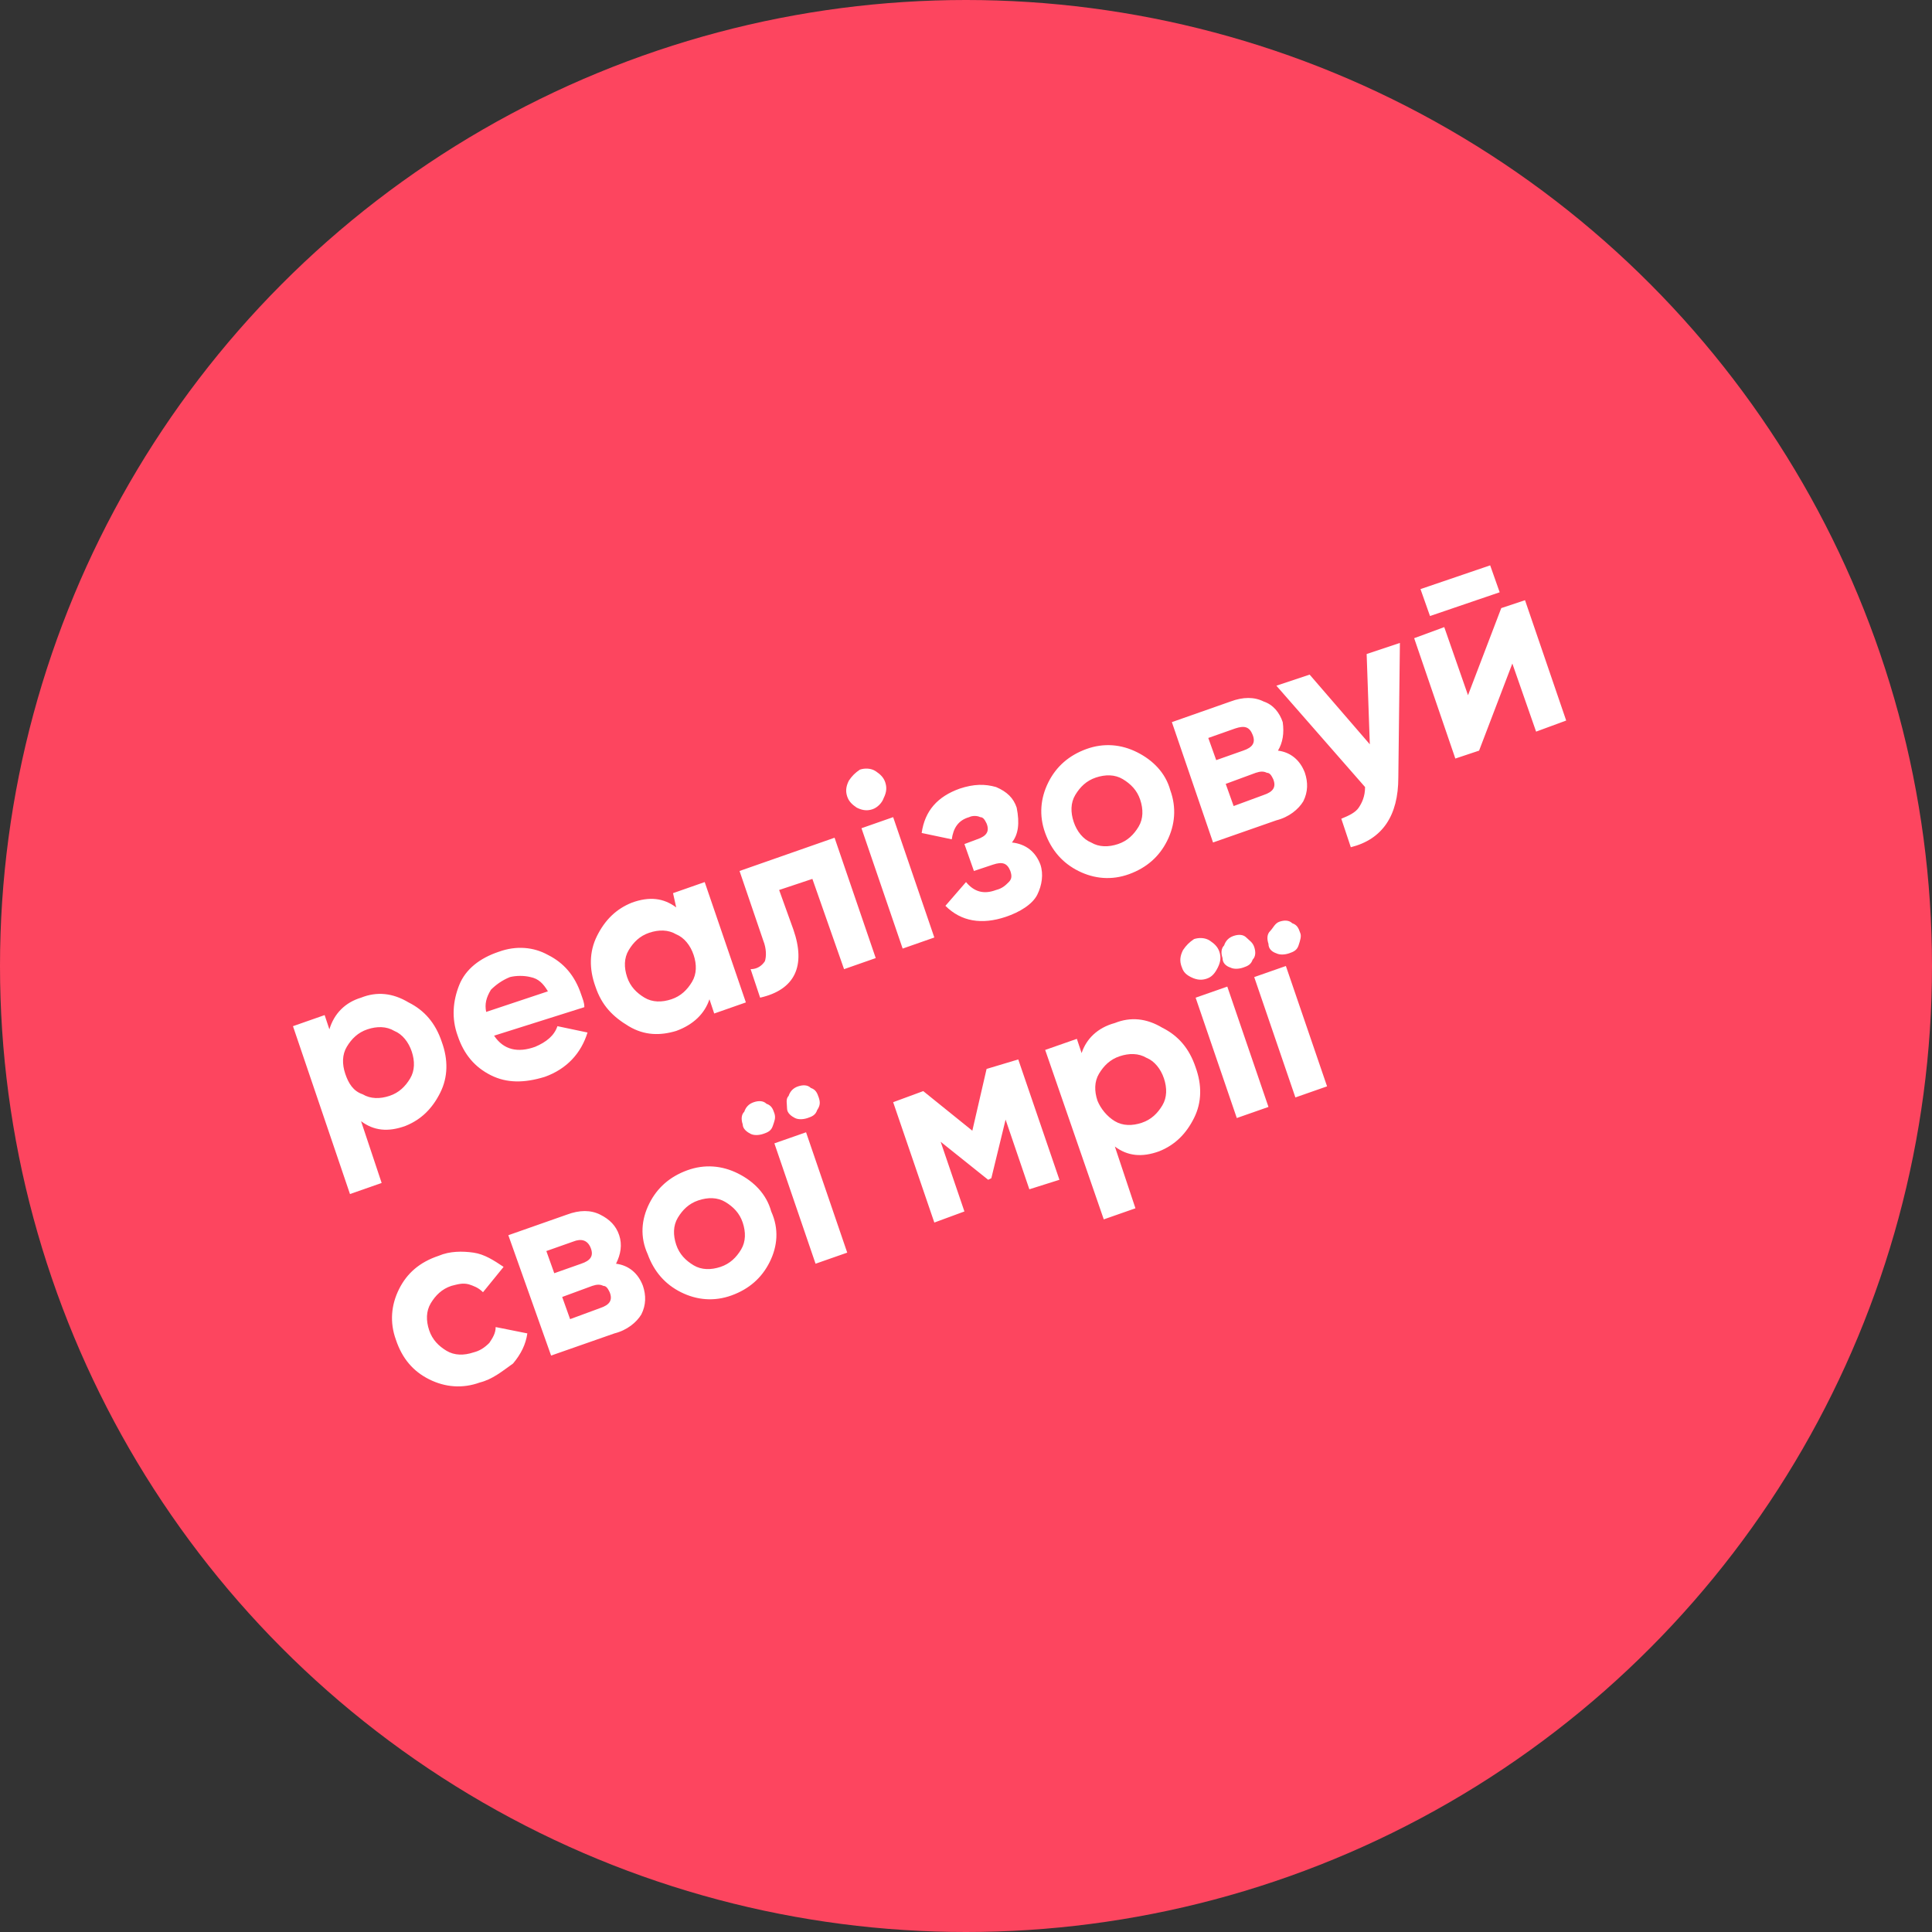
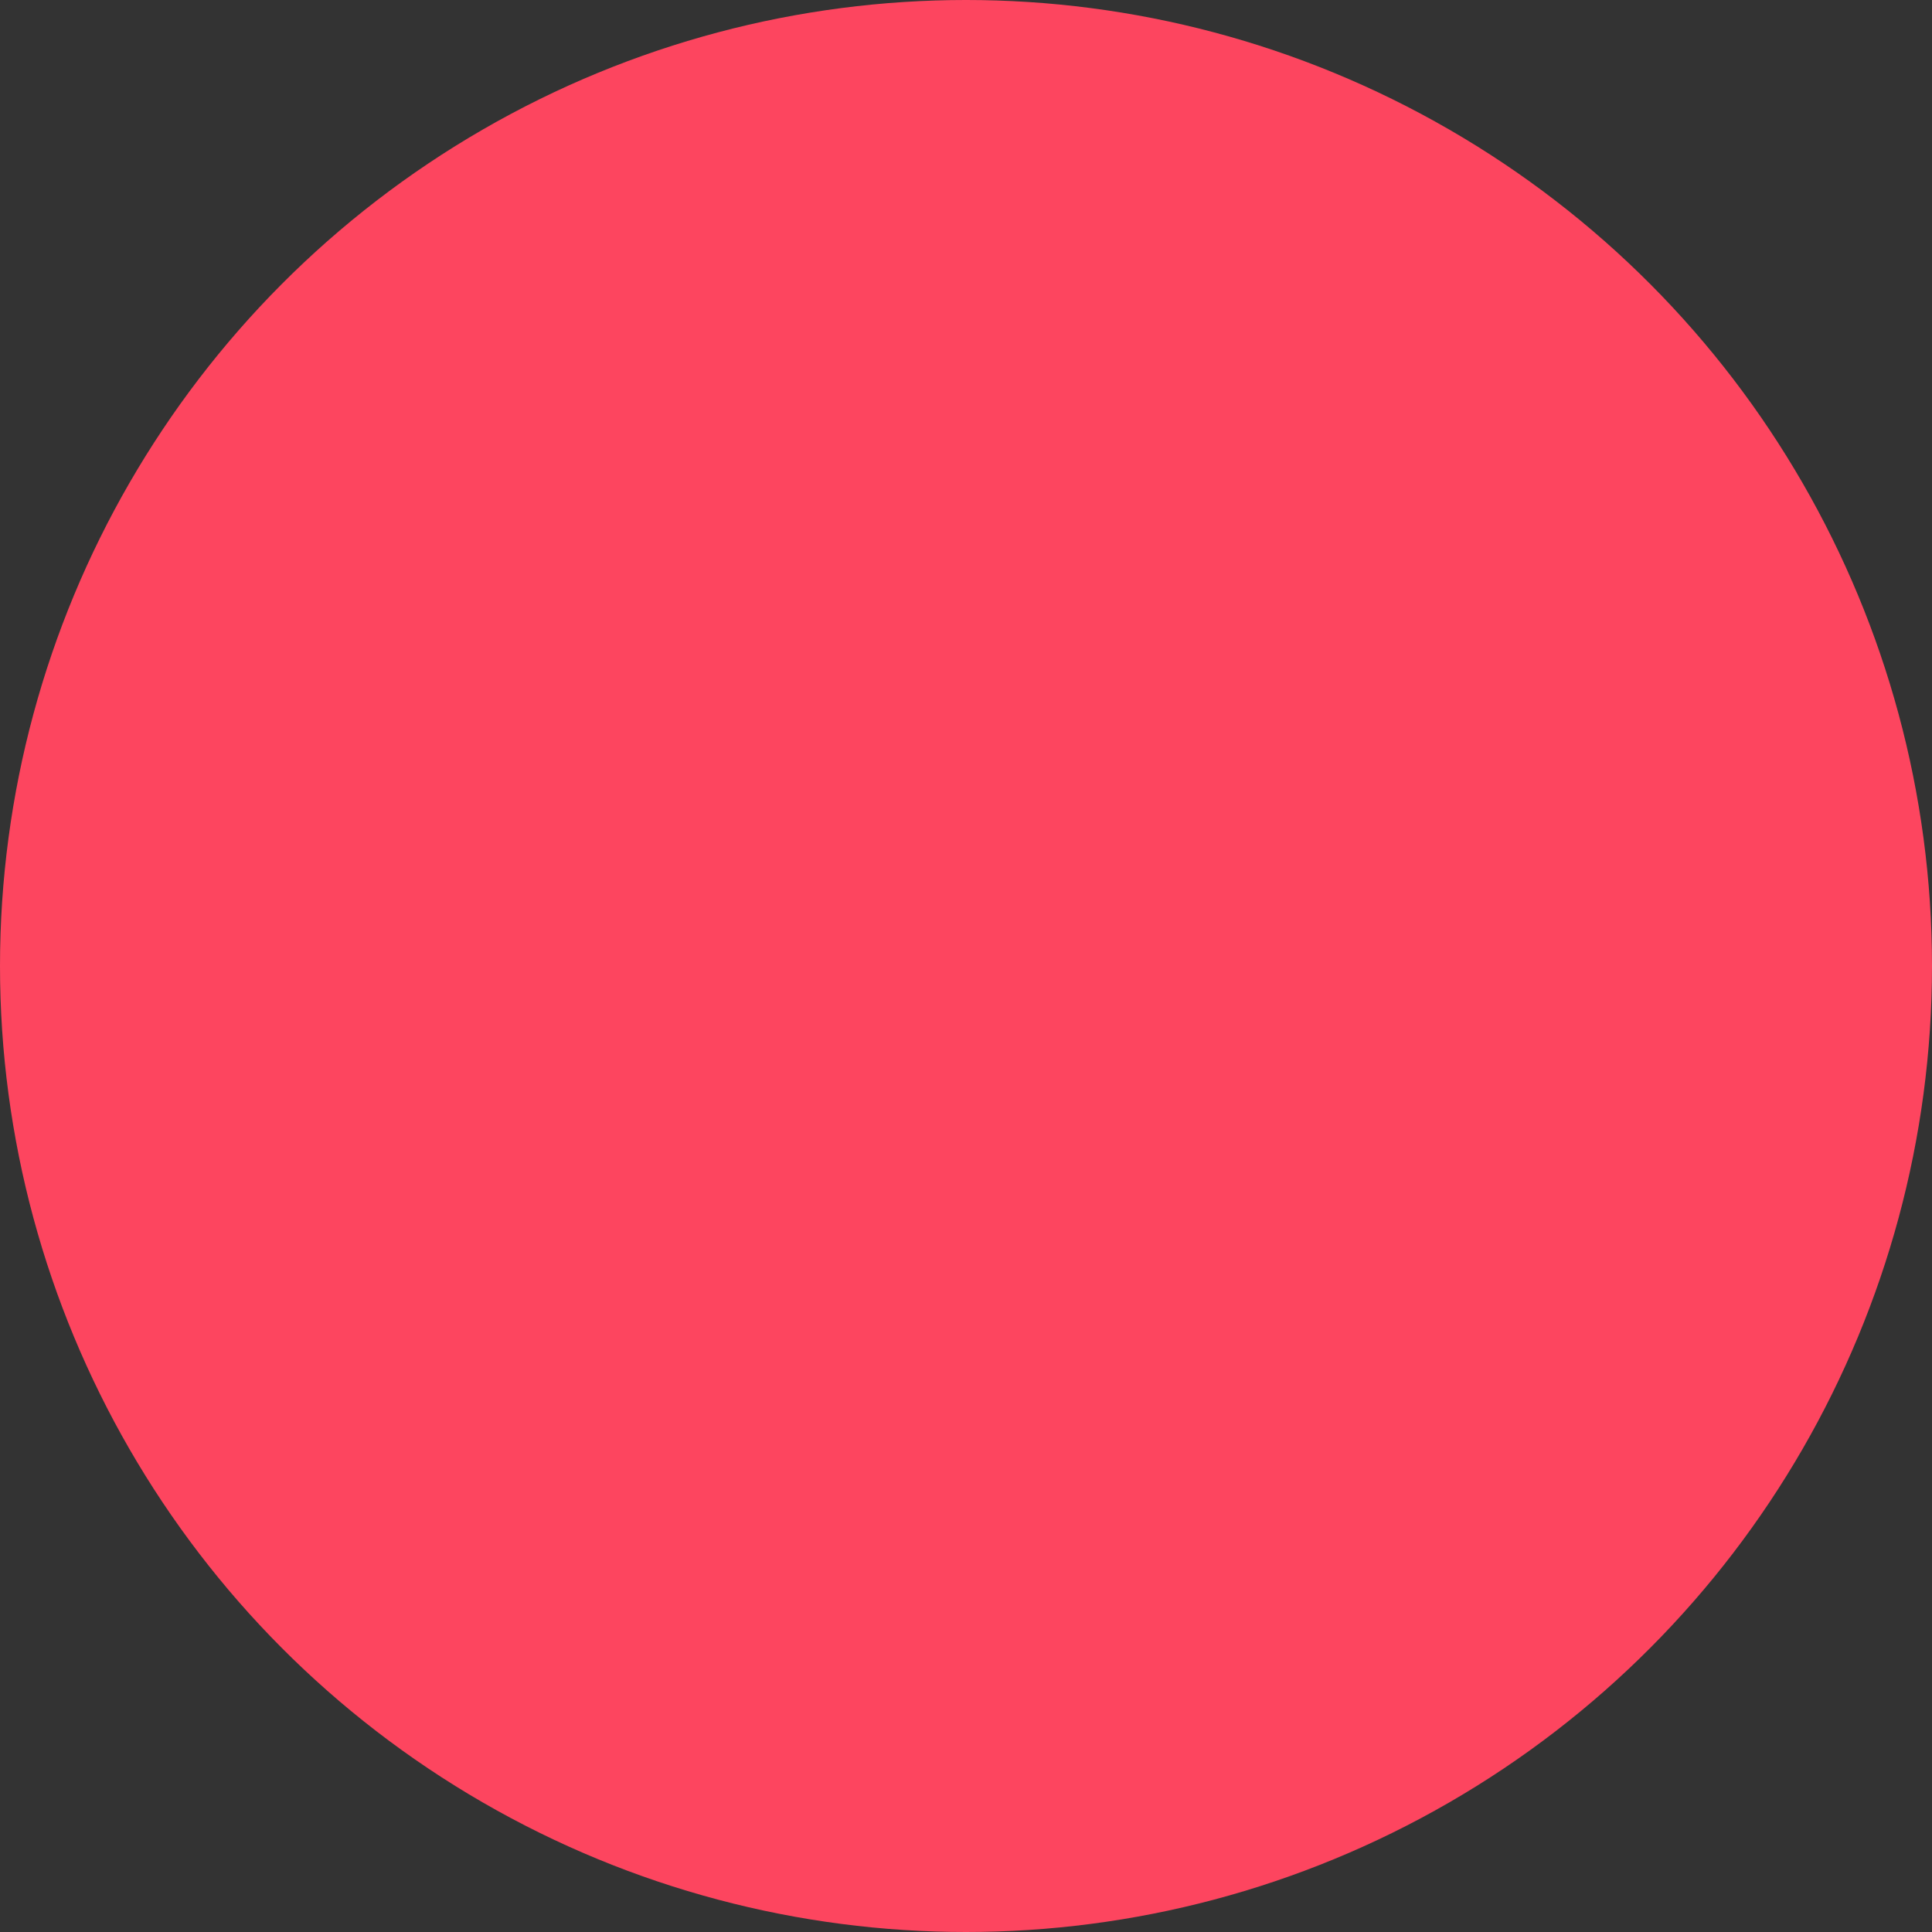
<svg xmlns="http://www.w3.org/2000/svg" xmlns:xlink="http://www.w3.org/1999/xlink" version="1.1" id="Шар_1" x="0px" y="0px" viewBox="0 0 122 122" style="enable-background:new 0 0 122 122;" xml:space="preserve">
  <rect x="0" y="0" width="122" height="122" fill="#333333" stroke="none" />
  <style type="text/css">
	.st0{fill:#FD455F;}
	.st1{clip-path:url(#SVGID_2_);fill:#FFFFFF;}
</style>
  <circle class="st0" cx="61" cy="61" r="61" />
  <g>
    <g>
      <defs>
-         <rect id="SVGID_1_" x="15.3" y="25.5" width="108" height="67" />
-       </defs>
+         </defs>
      <clipPath id="SVGID_2_">
        <use xlink:href="#SVGID_1_" style="overflow:visible;" />
      </clipPath>
      <path class="st1" d="M94.8,38.4l1.5-0.5l2.6,7.6l-1.9,0.7l-1.5-4.3l-2.1,5.5l-1.5,0.5l-2.6-7.6l1.9-0.7l1.5,4.3L94.8,38.4z     M90.3,38.9l-0.6-1.7l4.4-1.5l0.6,1.7L90.3,38.9z M86.3,41.3l2.1-0.7l-0.1,8.5c0,2.4-1,3.9-3,4.4l-0.6-1.8    c0.5-0.2,0.9-0.4,1.1-0.7c0.2-0.3,0.4-0.7,0.4-1.3l-5.6-6.4l2.1-0.7l3.8,4.4L86.3,41.3z M79.8,50.2c0.6-0.2,0.8-0.5,0.6-1    c-0.1-0.2-0.2-0.4-0.4-0.4c-0.2-0.1-0.4-0.1-0.7,0l-1.9,0.7l0.5,1.4L79.8,50.2z M78,46l-1.7,0.6l0.5,1.4l1.7-0.6    c0.6-0.2,0.8-0.5,0.6-1S78.6,45.8,78,46z M80.7,47.4c0.8,0.1,1.4,0.6,1.7,1.4c0.2,0.6,0.2,1.2-0.1,1.8c-0.3,0.5-0.9,1-1.7,1.2    l-4,1.4L74,45.6l3.7-1.3c0.8-0.3,1.5-0.3,2.1,0c0.6,0.2,1,0.7,1.2,1.3C81.1,46.3,81,46.9,80.7,47.4z M68.9,53.2    c0.5,0.3,1.1,0.3,1.7,0.1c0.6-0.2,1-0.6,1.3-1.1c0.3-0.5,0.3-1.1,0.1-1.7c-0.2-0.6-0.6-1-1.1-1.3c-0.5-0.3-1.1-0.3-1.7-0.1    s-1,0.6-1.3,1.1c-0.3,0.5-0.3,1.1-0.1,1.7C68,52.5,68.4,53,68.9,53.2z M73.7,53.1c-0.5,1-1.3,1.7-2.4,2.1    c-1.1,0.4-2.2,0.3-3.2-0.2c-1-0.5-1.7-1.3-2.1-2.4c-0.4-1.1-0.3-2.2,0.2-3.2c0.5-1,1.3-1.7,2.4-2.1c1.1-0.4,2.2-0.3,3.2,0.2    c1,0.5,1.8,1.3,2.1,2.4C74.3,51,74.2,52.1,73.7,53.1z M63.9,53.2c0.9,0.1,1.5,0.6,1.8,1.4c0.2,0.6,0.1,1.3-0.2,1.9s-1.1,1.1-2,1.4    c-1.5,0.5-2.8,0.3-3.8-0.7l1.3-1.5c0.5,0.6,1.1,0.8,1.9,0.5c0.4-0.1,0.6-0.3,0.8-0.5s0.2-0.4,0.1-0.7c-0.2-0.5-0.5-0.6-1.1-0.4    L61.5,55l-0.6-1.7l0.8-0.3c0.6-0.2,0.8-0.5,0.6-1c-0.1-0.2-0.2-0.4-0.4-0.4c-0.2-0.1-0.5-0.1-0.7,0c-0.7,0.2-1,0.7-1.1,1.4    l-1.9-0.4c0.2-1.4,1-2.3,2.4-2.8c0.9-0.3,1.6-0.3,2.3-0.1c0.7,0.3,1.1,0.7,1.3,1.3C64.4,52,64.3,52.7,63.9,53.2z M57,59.9    l-2.6-7.6l2-0.7l2.6,7.6L57,59.9z M55.1,51.1c-0.3,0.1-0.6,0.1-1-0.1c-0.3-0.2-0.5-0.4-0.6-0.7c-0.1-0.3-0.1-0.6,0.1-1    c0.2-0.3,0.4-0.5,0.7-0.7c0.3-0.1,0.7-0.1,1,0.1c0.3,0.2,0.5,0.4,0.6,0.7c0.1,0.3,0.1,0.6-0.1,1C55.7,50.7,55.4,51,55.1,51.1z     M52.7,52.9l2.6,7.6l-2,0.7l-2-5.7l-2.1,0.7l0.9,2.5c0.8,2.3,0.1,3.8-2.1,4.3l-0.6-1.8c0.4,0,0.7-0.2,0.9-0.5    c0.1-0.3,0.1-0.8-0.1-1.3L46.7,55L52.7,52.9z M40.7,63c0.5,0.3,1.1,0.3,1.7,0.1c0.6-0.2,1-0.6,1.3-1.1c0.3-0.5,0.3-1.1,0.1-1.7    c-0.2-0.6-0.6-1.1-1.1-1.3c-0.5-0.3-1.1-0.3-1.7-0.1c-0.6,0.2-1,0.6-1.3,1.1c-0.3,0.5-0.3,1.1-0.1,1.7    C39.8,62.3,40.2,62.7,40.7,63z M42.5,56.4l2-0.7l2.6,7.6l-2,0.7l-0.3-0.9c-0.3,0.9-1,1.6-2.1,2c-1,0.3-2,0.3-3-0.3    s-1.7-1.3-2.1-2.5c-0.4-1.1-0.4-2.2,0.1-3.2s1.2-1.7,2.2-2.1c1.1-0.4,2-0.3,2.8,0.3L42.5,56.4z M30.7,63.9l3.9-1.3    c-0.3-0.5-0.6-0.8-1.1-0.9c-0.4-0.1-0.9-0.1-1.3,0c-0.5,0.2-0.9,0.5-1.2,0.8C30.7,63,30.6,63.4,30.7,63.9z M31.2,65.4    c0.6,0.9,1.5,1.1,2.6,0.7c0.7-0.3,1.2-0.7,1.4-1.3l1.9,0.4c-0.4,1.3-1.3,2.3-2.7,2.8c-1.3,0.4-2.4,0.4-3.4-0.1    c-1-0.5-1.7-1.3-2.1-2.5c-0.4-1.1-0.3-2.2,0.1-3.2s1.3-1.7,2.5-2.1c1.1-0.4,2.2-0.3,3.1,0.2c1,0.5,1.7,1.3,2.1,2.5    c0.1,0.3,0.2,0.5,0.2,0.8L31.2,65.4z M22.9,69.1c0.5,0.3,1.1,0.3,1.7,0.1c0.6-0.2,1-0.6,1.3-1.1s0.3-1.1,0.1-1.7    c-0.2-0.6-0.6-1.1-1.1-1.3c-0.5-0.3-1.1-0.3-1.7-0.1s-1,0.6-1.3,1.1c-0.3,0.5-0.3,1.1-0.1,1.7C22,68.4,22.3,68.9,22.9,69.1z     M22.8,63c1-0.4,2-0.3,3,0.3c1,0.5,1.7,1.3,2.1,2.5c0.4,1.1,0.4,2.2-0.1,3.2c-0.5,1-1.2,1.7-2.2,2.1c-1.1,0.4-2,0.3-2.8-0.3    l1.3,3.9l-2,0.7l-3.6-10.6l2-0.7l0.3,0.9C21.1,64,21.8,63.3,22.8,63z" />
-       <path class="st1" d="M81.8,69.3l-2.6-7.6l2-0.7l2.6,7.6L81.8,69.3z M82,59.7c-0.1,0.3-0.3,0.4-0.6,0.5s-0.6,0.1-0.8,0    c-0.3-0.1-0.5-0.3-0.5-0.6c-0.1-0.3-0.1-0.6,0.1-0.8s0.3-0.5,0.6-0.6s0.6-0.1,0.8,0.1c0.3,0.1,0.4,0.3,0.5,0.6    C82.2,59.1,82.1,59.4,82,59.7z M79.1,60.6c-0.1,0.3-0.3,0.4-0.6,0.5c-0.3,0.1-0.6,0.1-0.8,0c-0.3-0.1-0.5-0.3-0.5-0.6    c-0.1-0.3-0.1-0.6,0.1-0.8c0.1-0.3,0.3-0.5,0.6-0.6s0.6-0.1,0.8,0.1s0.4,0.3,0.5,0.6C79.3,60.1,79.3,60.4,79.1,60.6z M78.1,70.6    L75.5,63l2-0.7l2.6,7.6L78.1,70.6z M76.2,61.8c-0.3,0.1-0.6,0.1-1-0.1s-0.5-0.4-0.6-0.7c-0.1-0.3-0.1-0.6,0.1-1    c0.2-0.3,0.4-0.5,0.7-0.7c0.3-0.1,0.7-0.1,1,0.1c0.3,0.2,0.5,0.4,0.6,0.7c0.1,0.3,0.1,0.6-0.1,1C76.7,61.5,76.5,61.7,76.2,61.8z     M70.4,70.8c0.5,0.3,1.1,0.3,1.7,0.1c0.6-0.2,1-0.6,1.3-1.1c0.3-0.5,0.3-1.1,0.1-1.7c-0.2-0.6-0.6-1.1-1.1-1.3    c-0.5-0.3-1.1-0.3-1.7-0.1c-0.6,0.2-1,0.6-1.3,1.1s-0.3,1.1-0.1,1.7C69.5,70,69.9,70.5,70.4,70.8z M70.4,64.6c1-0.4,2-0.3,3,0.3    c1,0.5,1.7,1.3,2.1,2.5c0.4,1.1,0.4,2.2-0.1,3.2c-0.5,1-1.2,1.7-2.2,2.1c-1.1,0.4-2,0.3-2.8-0.3l1.3,3.9l-2,0.7L66,66.3l2-0.7    l0.3,0.9C68.6,65.6,69.3,64.9,70.4,64.6z M64.3,66.9l2.6,7.6L65,75.1l-1.5-4.4l-0.9,3.7l-0.2,0.1l-3-2.4l1.5,4.4L59,77.2l-2.6-7.6    l1.9-0.7l3.1,2.5l0.9-3.9L64.3,66.9z M51.5,79.8l-2.6-7.6l2-0.7l2.6,7.6L51.5,79.8z M51.6,70.1c-0.1,0.3-0.3,0.4-0.6,0.5    s-0.6,0.1-0.8,0s-0.5-0.3-0.5-0.6s-0.1-0.6,0.1-0.8c0.1-0.3,0.3-0.5,0.6-0.6s0.6-0.1,0.8,0.1c0.3,0.1,0.4,0.3,0.5,0.6    C51.8,69.6,51.8,69.8,51.6,70.1z M48.8,71.1c-0.1,0.3-0.3,0.4-0.6,0.5s-0.6,0.1-0.8,0s-0.5-0.3-0.5-0.6c-0.1-0.3-0.1-0.6,0.1-0.8    c0.1-0.3,0.3-0.5,0.6-0.6c0.3-0.1,0.6-0.1,0.8,0.1c0.3,0.1,0.4,0.3,0.5,0.6S48.9,70.8,48.8,71.1z M43.8,79.9    c0.5,0.3,1.1,0.3,1.7,0.1c0.6-0.2,1-0.6,1.3-1.1c0.3-0.5,0.3-1.1,0.1-1.7c-0.2-0.6-0.6-1-1.1-1.3c-0.5-0.3-1.1-0.3-1.7-0.1    c-0.6,0.2-1,0.6-1.3,1.1c-0.3,0.5-0.3,1.1-0.1,1.7C42.9,79.2,43.3,79.6,43.8,79.9z M48.6,79.7c-0.5,1-1.3,1.7-2.4,2.1    c-1.1,0.4-2.2,0.3-3.2-0.2c-1-0.5-1.7-1.3-2.1-2.4C40.4,78.1,40.5,77,41,76c0.5-1,1.3-1.7,2.4-2.1c1.1-0.4,2.2-0.3,3.2,0.2    s1.8,1.3,2.1,2.4C49.2,77.6,49.1,78.7,48.6,79.7z M37.9,82.6c0.6-0.2,0.8-0.5,0.6-1c-0.1-0.2-0.2-0.4-0.4-0.4    c-0.2-0.1-0.4-0.1-0.7,0l-1.9,0.7l0.5,1.4L37.9,82.6z M36.2,78.4l-1.7,0.6l0.5,1.4l1.7-0.6c0.6-0.2,0.8-0.5,0.6-1    S36.7,78.2,36.2,78.4z M38.9,79.8c0.8,0.1,1.4,0.6,1.7,1.4c0.2,0.6,0.2,1.2-0.1,1.8c-0.3,0.5-0.9,1-1.7,1.2l-4,1.4L32.1,78    l3.7-1.3c0.8-0.3,1.5-0.3,2.1,0s1,0.7,1.2,1.3C39.3,78.6,39.2,79.2,38.9,79.8z M30.3,87.3c-1.1,0.4-2.2,0.3-3.2-0.2    s-1.7-1.3-2.1-2.5c-0.4-1.1-0.3-2.2,0.2-3.2c0.5-1,1.3-1.7,2.5-2.1c0.7-0.3,1.5-0.3,2.2-0.2s1.3,0.5,1.9,0.9l-1.3,1.6    c-0.3-0.3-0.6-0.4-0.9-0.5c-0.4-0.1-0.7,0-1.1,0.1c-0.6,0.2-1,0.6-1.3,1.1s-0.3,1.1-0.1,1.7c0.2,0.6,0.6,1,1.1,1.3    c0.5,0.3,1.1,0.3,1.7,0.1c0.4-0.1,0.7-0.3,1-0.6c0.2-0.3,0.4-0.6,0.4-1l2,0.4c-0.1,0.7-0.4,1.3-0.9,1.9    C31.7,86.6,31.1,87.1,30.3,87.3z" />
    </g>
  </g>
</svg>